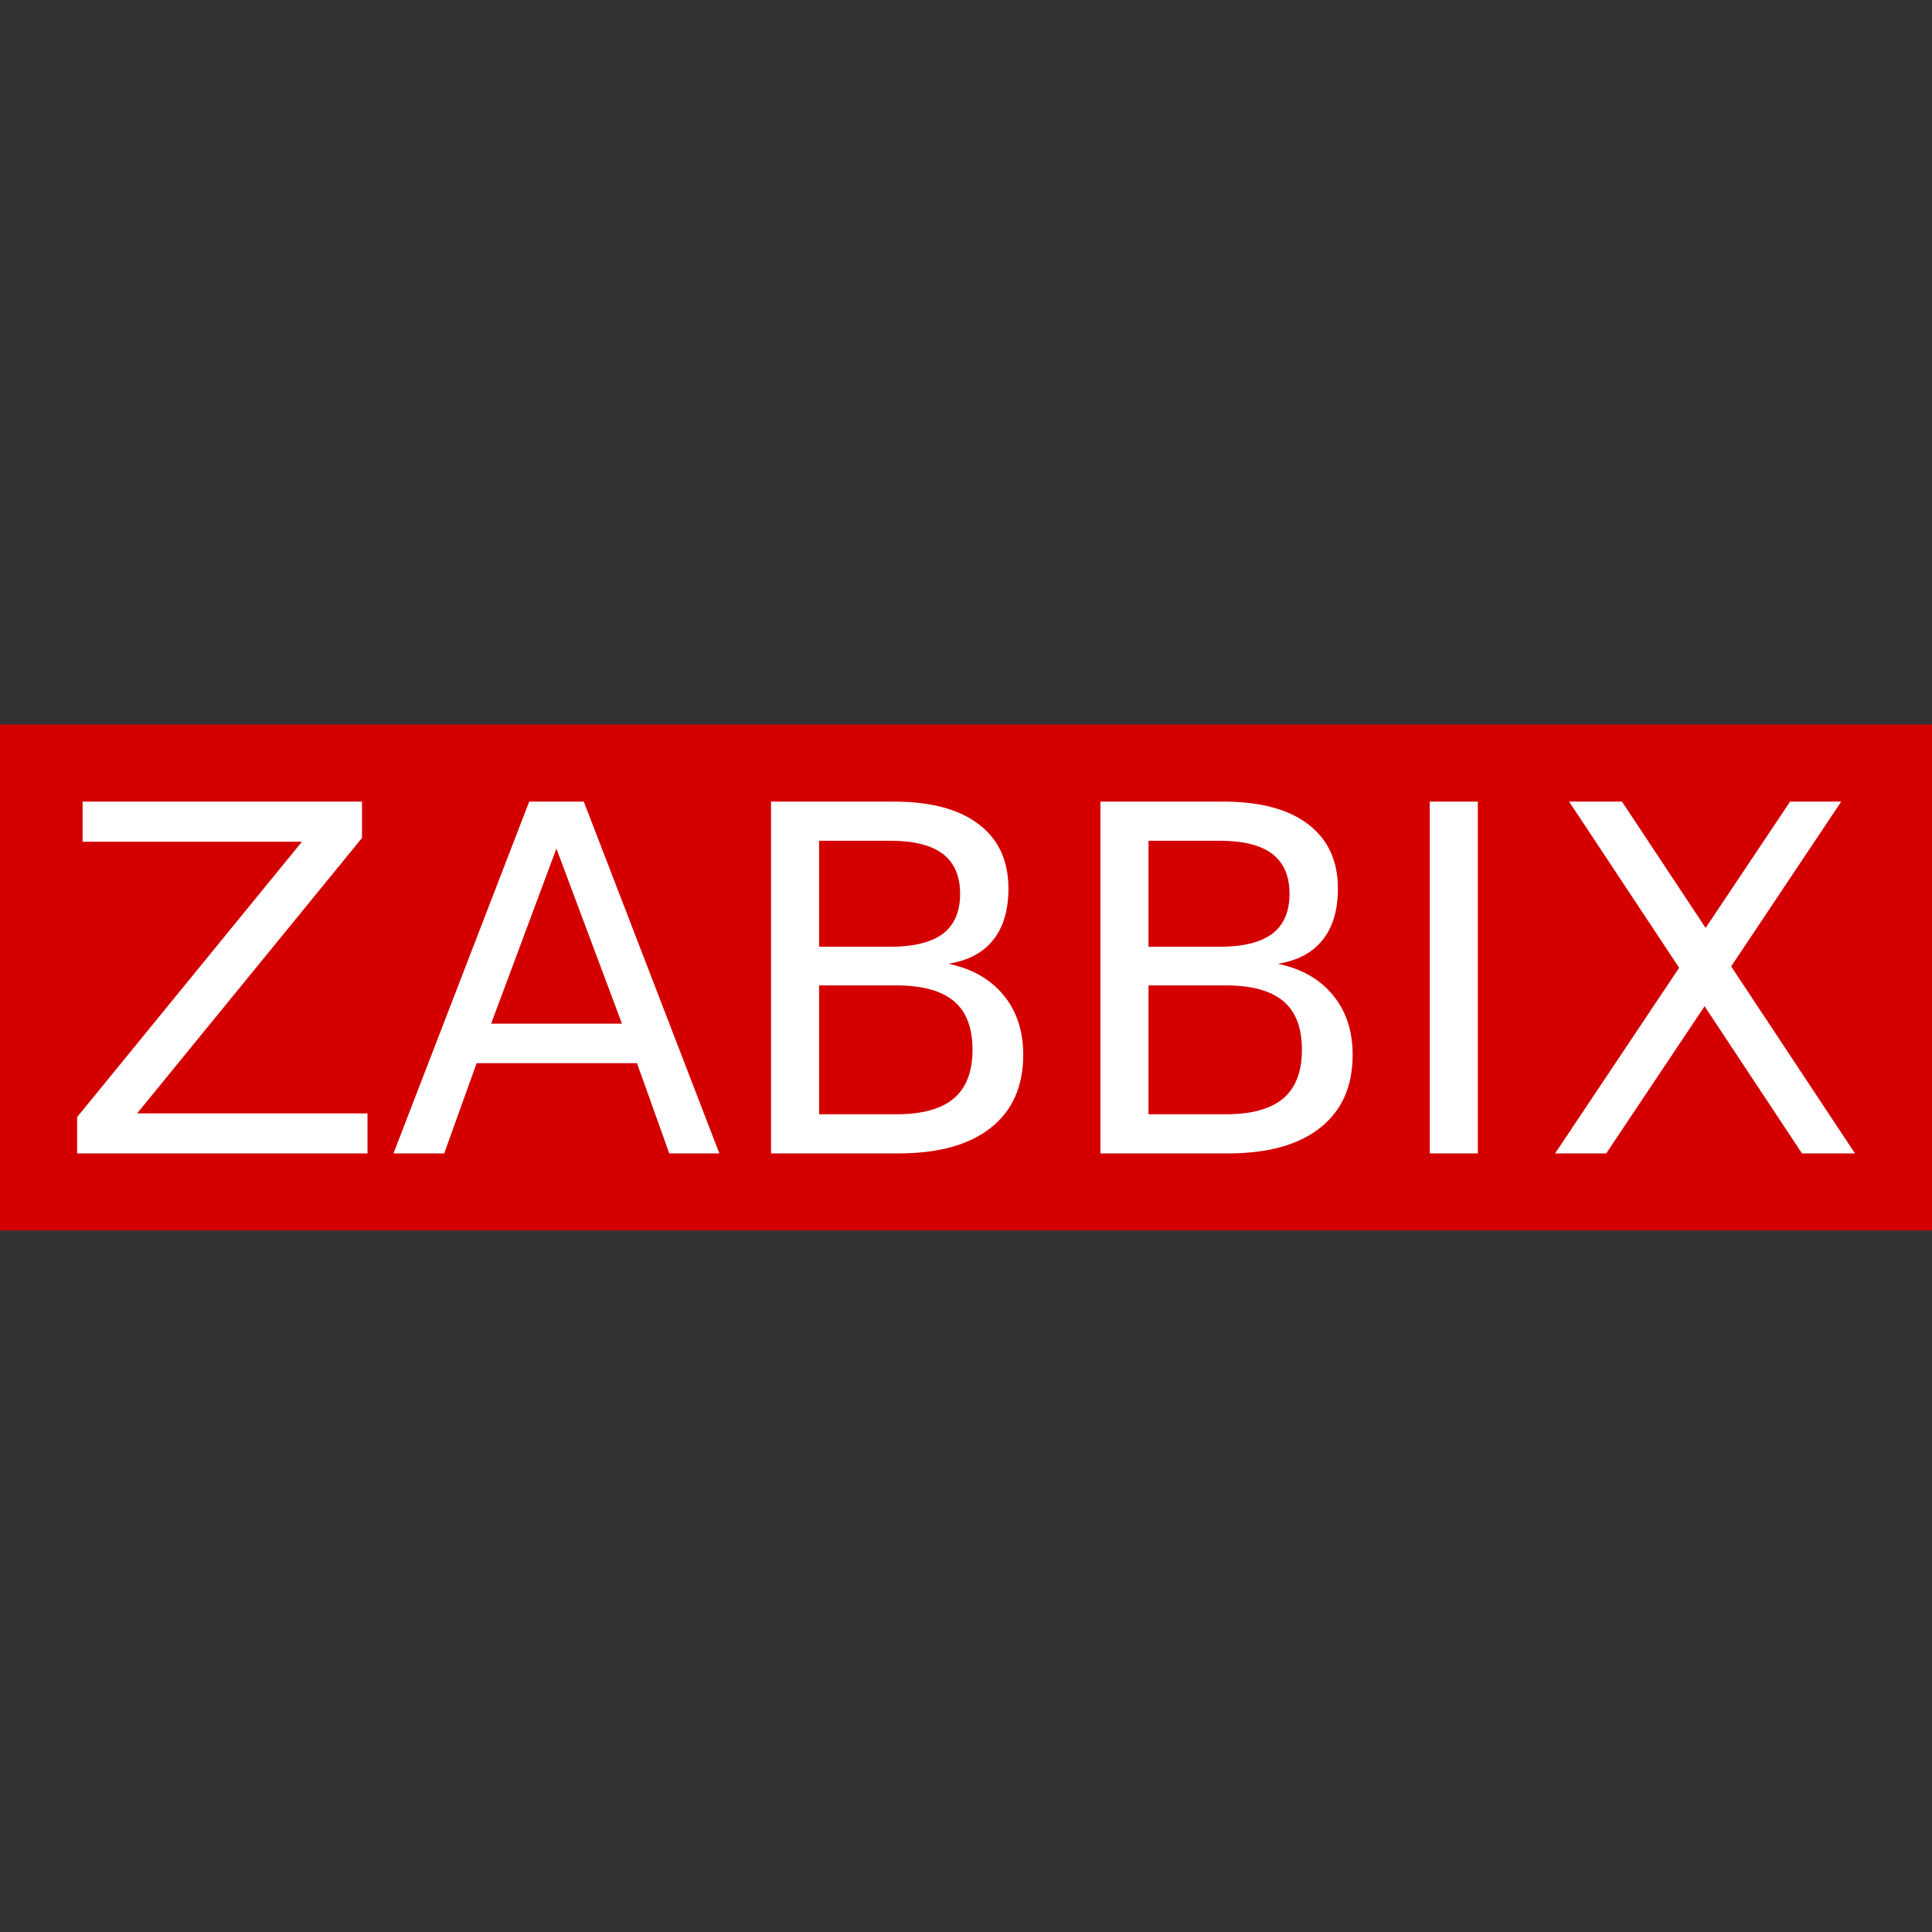
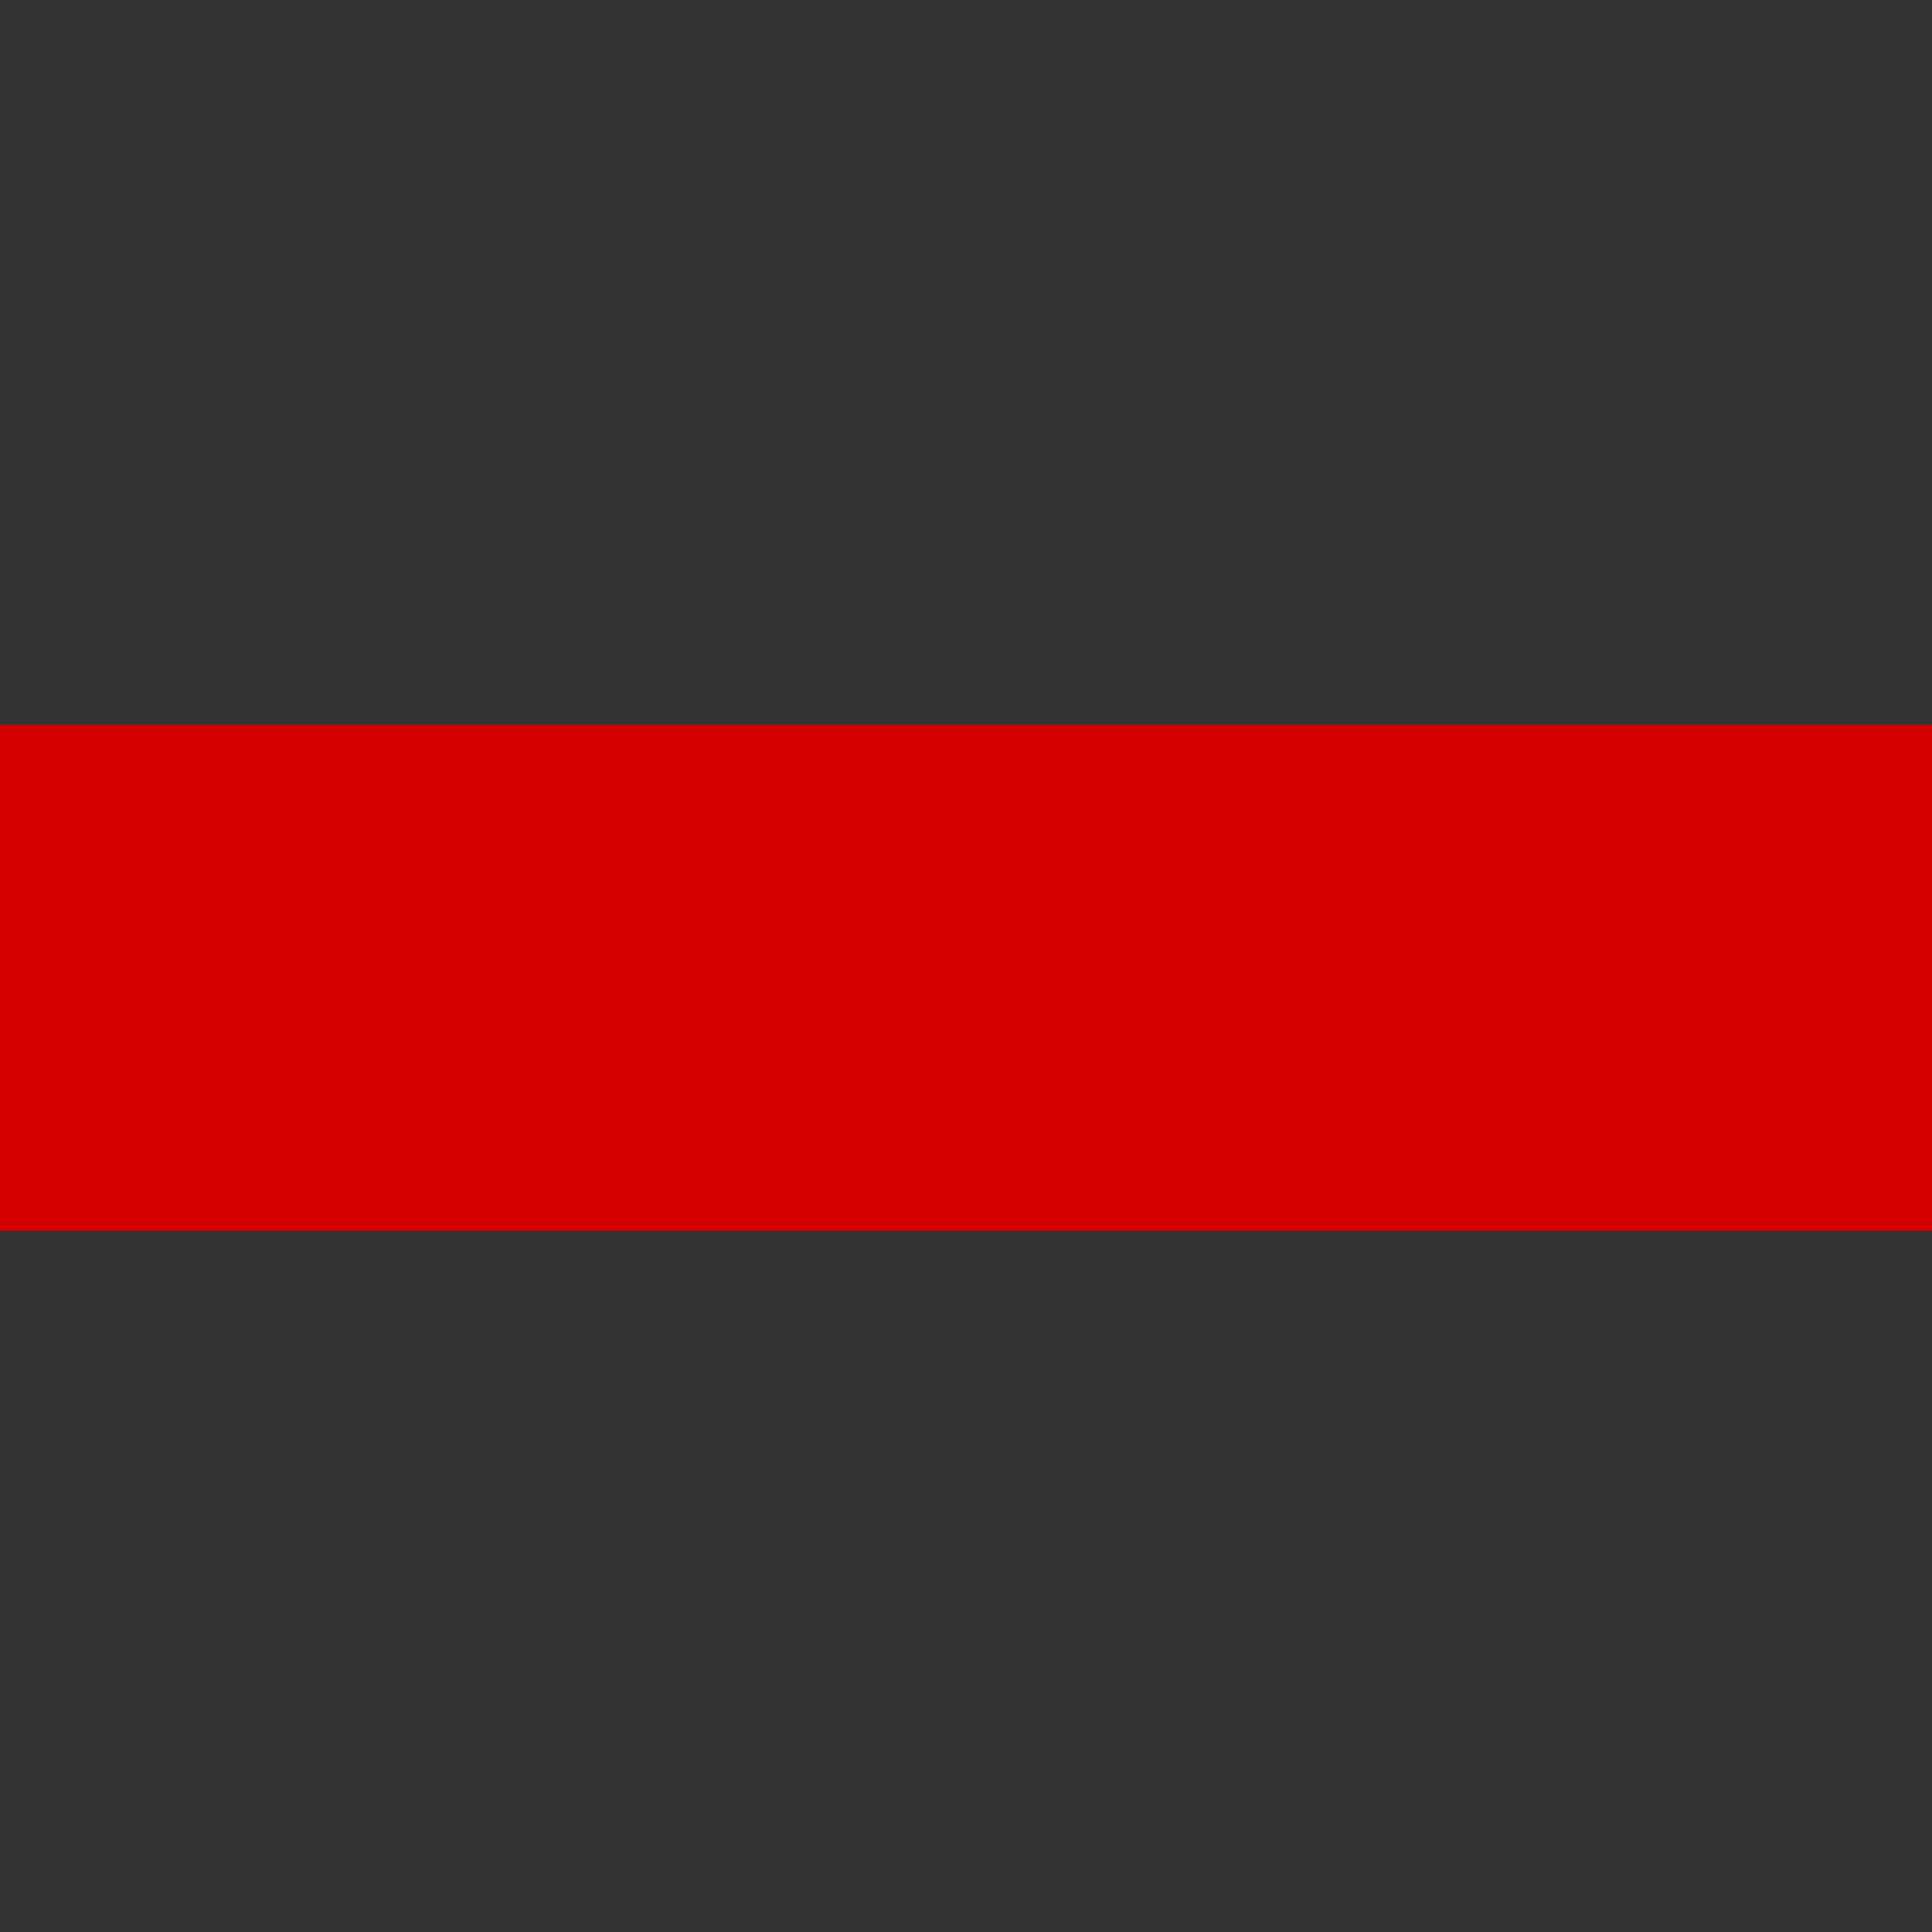
<svg xmlns="http://www.w3.org/2000/svg" width="24" height="24" viewBox="0 0 24 24" fill="none">
  <rect x="0" y="0" width="24" height="24" fill="#333333" stroke="none" />
  <path d="M0 9H24V15.286H0V9Z" fill="#D40000" />
-   <path d="M1.026 9.958H4.497V10.409L1.703 13.831H4.565V14.328H0.958V13.877L3.751 10.456H1.026V9.958ZM6.912 10.541L6.101 12.716H7.726L6.912 10.541ZM6.574 9.958H7.252L8.936 14.328H8.314L7.913 13.207H5.921L5.518 14.328H4.888L6.574 9.958ZM10.175 12.241V13.842H11.134C11.455 13.842 11.694 13.776 11.849 13.645C12.004 13.513 12.081 13.311 12.081 13.04C12.081 12.767 12.004 12.566 11.849 12.436C11.694 12.306 11.455 12.241 11.134 12.241H10.175ZM10.175 10.444V11.761H11.06C11.352 11.761 11.57 11.706 11.713 11.599C11.856 11.49 11.927 11.325 11.927 11.103C11.927 10.883 11.855 10.717 11.713 10.608C11.57 10.499 11.352 10.444 11.06 10.444H10.175V10.444ZM9.578 9.958H11.105C11.56 9.958 11.912 10.051 12.158 10.239C12.405 10.426 12.527 10.693 12.527 11.038C12.527 11.305 12.464 11.518 12.338 11.676C12.212 11.835 12.026 11.933 11.782 11.972C12.076 12.034 12.304 12.164 12.467 12.363C12.63 12.561 12.711 12.808 12.711 13.104C12.711 13.495 12.577 13.796 12.309 14.009C12.04 14.222 11.658 14.328 11.164 14.328H9.578V9.958ZM14.267 12.241V13.842H15.226C15.548 13.842 15.786 13.776 15.941 13.645C16.096 13.513 16.173 13.311 16.173 13.04C16.173 12.767 16.096 12.566 15.941 12.436C15.786 12.306 15.547 12.241 15.226 12.241H14.267ZM14.267 10.444V11.761H15.152C15.444 11.761 15.662 11.706 15.805 11.599C15.948 11.49 16.019 11.325 16.019 11.103C16.019 10.883 15.948 10.717 15.805 10.608C15.662 10.499 15.444 10.444 15.152 10.444H14.267V10.444ZM13.67 9.958H15.197C15.652 9.958 16.004 10.051 16.25 10.239C16.496 10.426 16.62 10.693 16.62 11.038C16.62 11.305 16.557 11.518 16.43 11.676C16.304 11.835 16.119 11.933 15.874 11.972C16.168 12.034 16.396 12.164 16.559 12.363C16.722 12.561 16.803 12.808 16.803 13.104C16.803 13.495 16.669 13.796 16.401 14.009C16.133 14.222 15.751 14.328 15.256 14.328H13.67V9.958ZM19.492 9.958H20.149L21.188 11.527L22.237 9.958H22.872L21.505 12.005L23.043 14.328H22.385L21.175 12.5L19.953 14.328H19.318L20.859 12.022L19.492 9.958ZM17.761 9.958H18.358V14.328H17.761V9.958Z" fill="white" />
</svg>